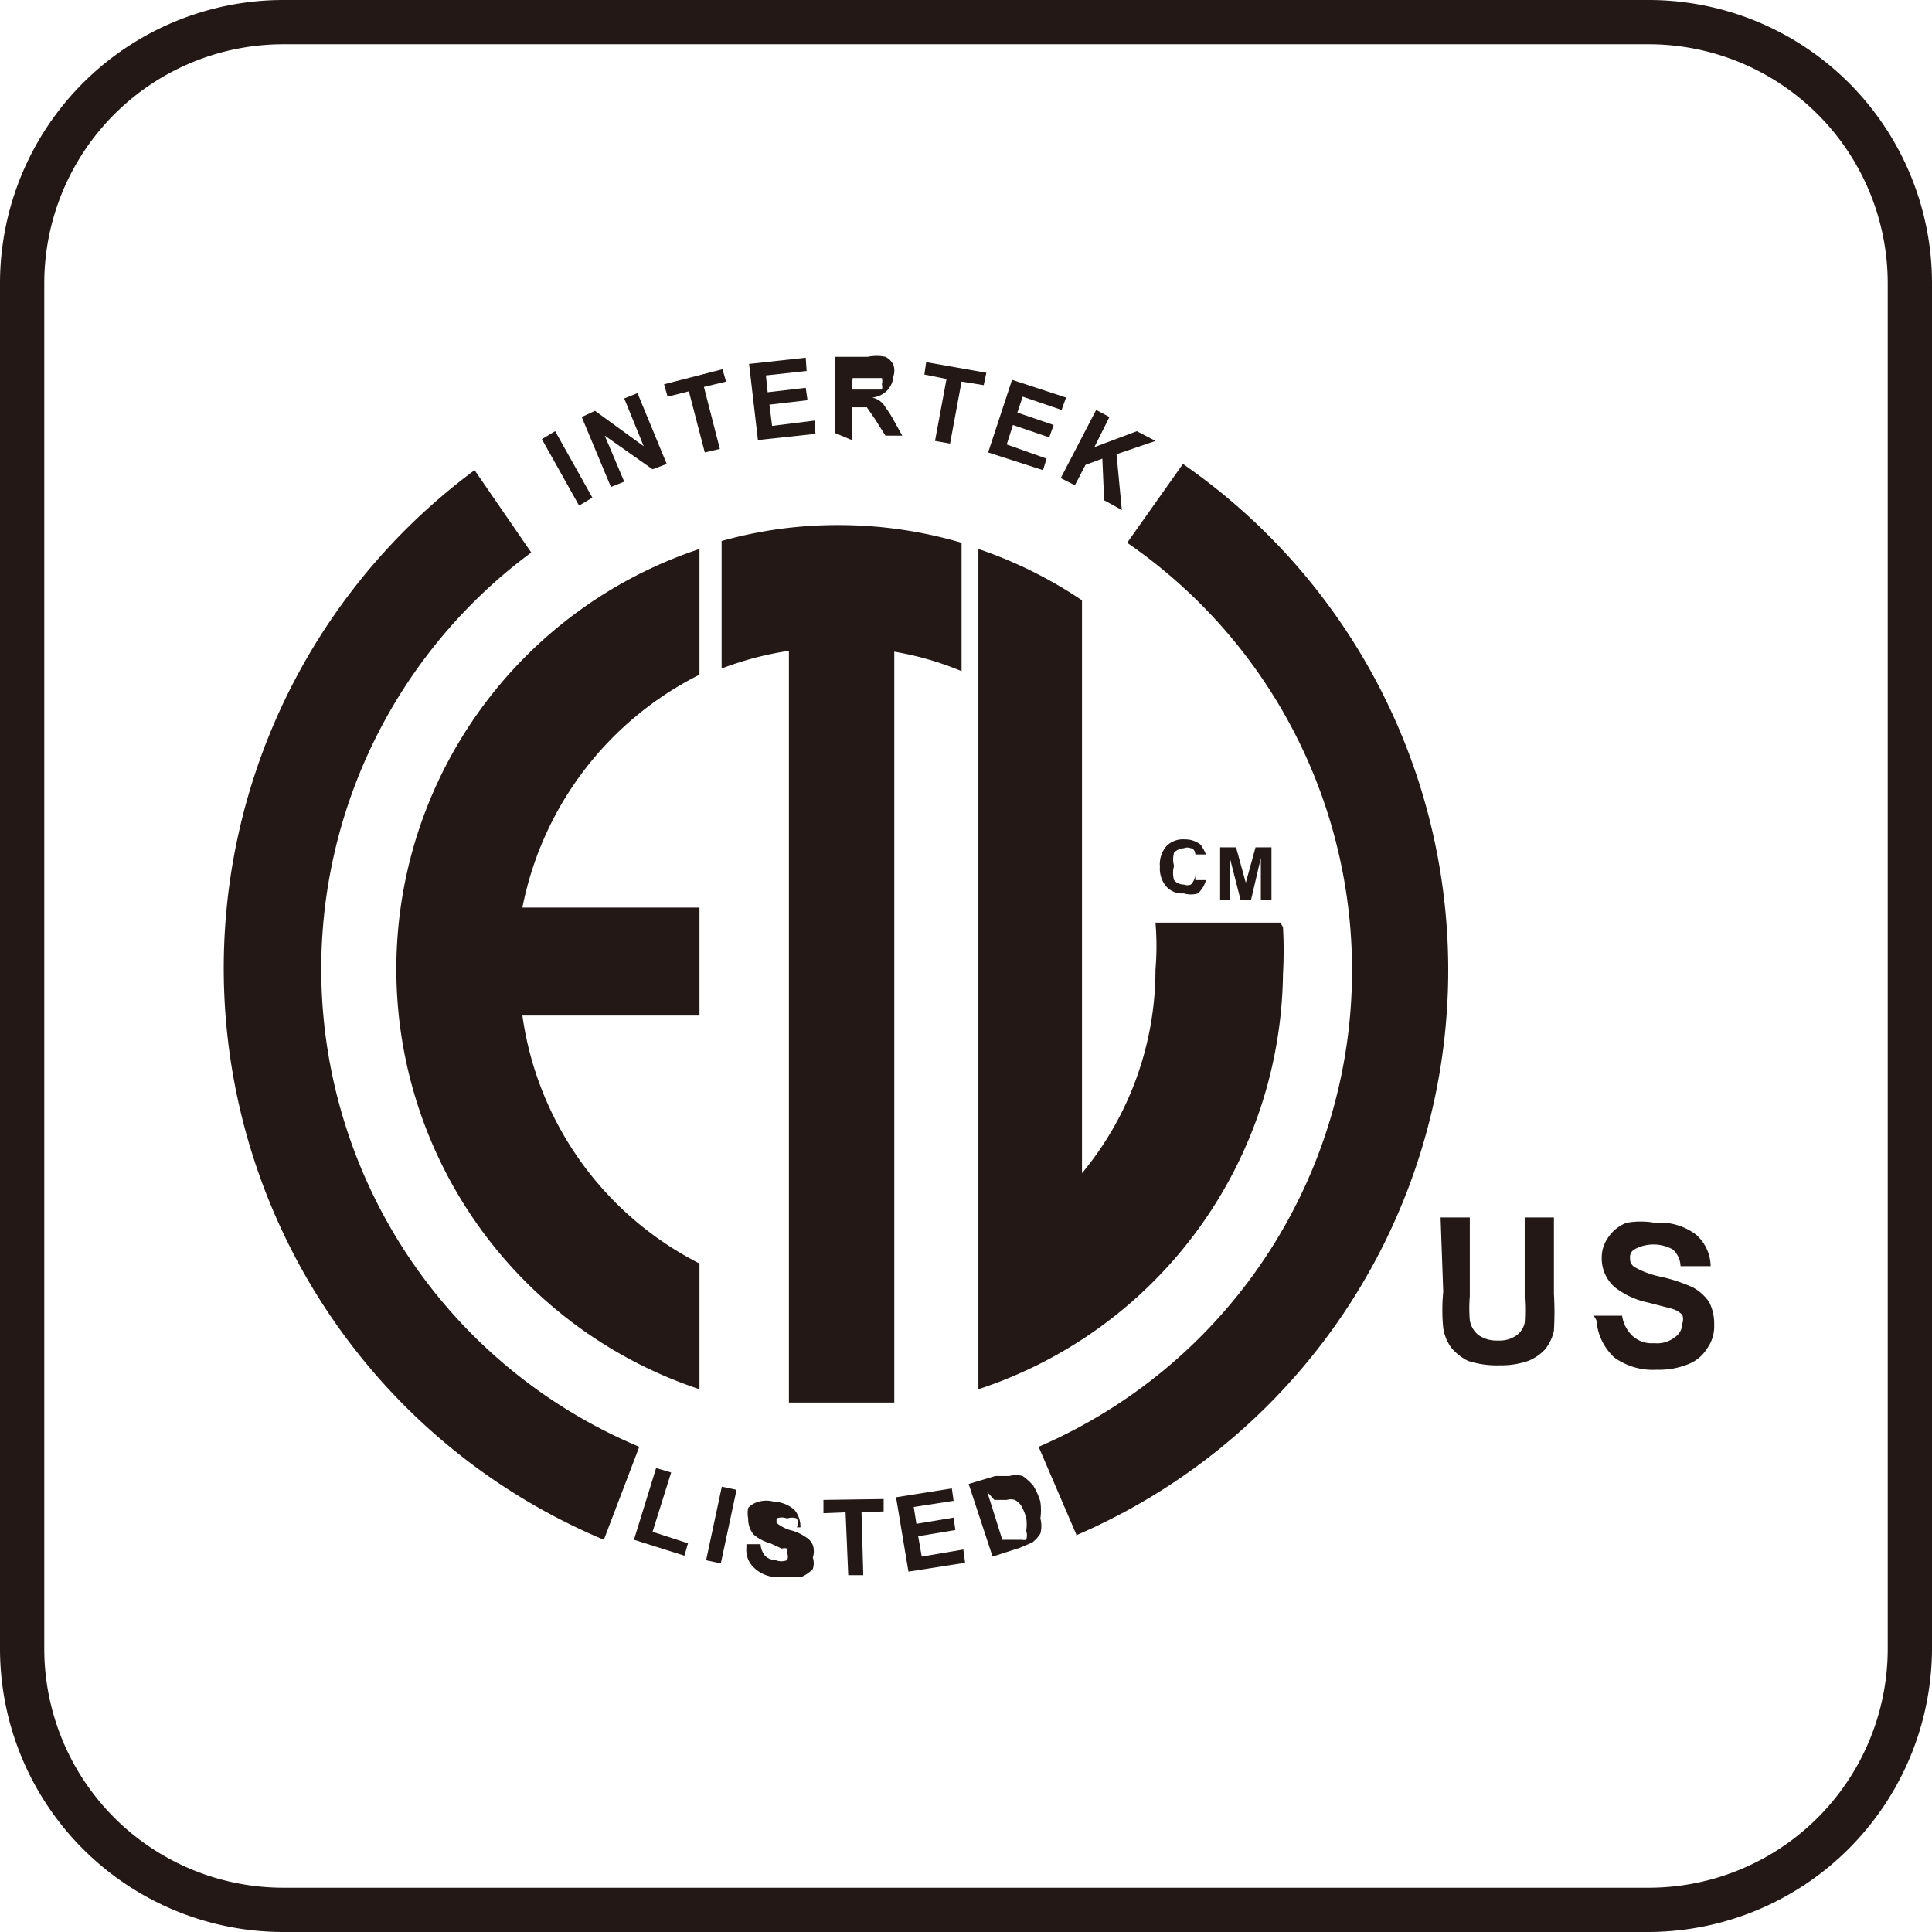
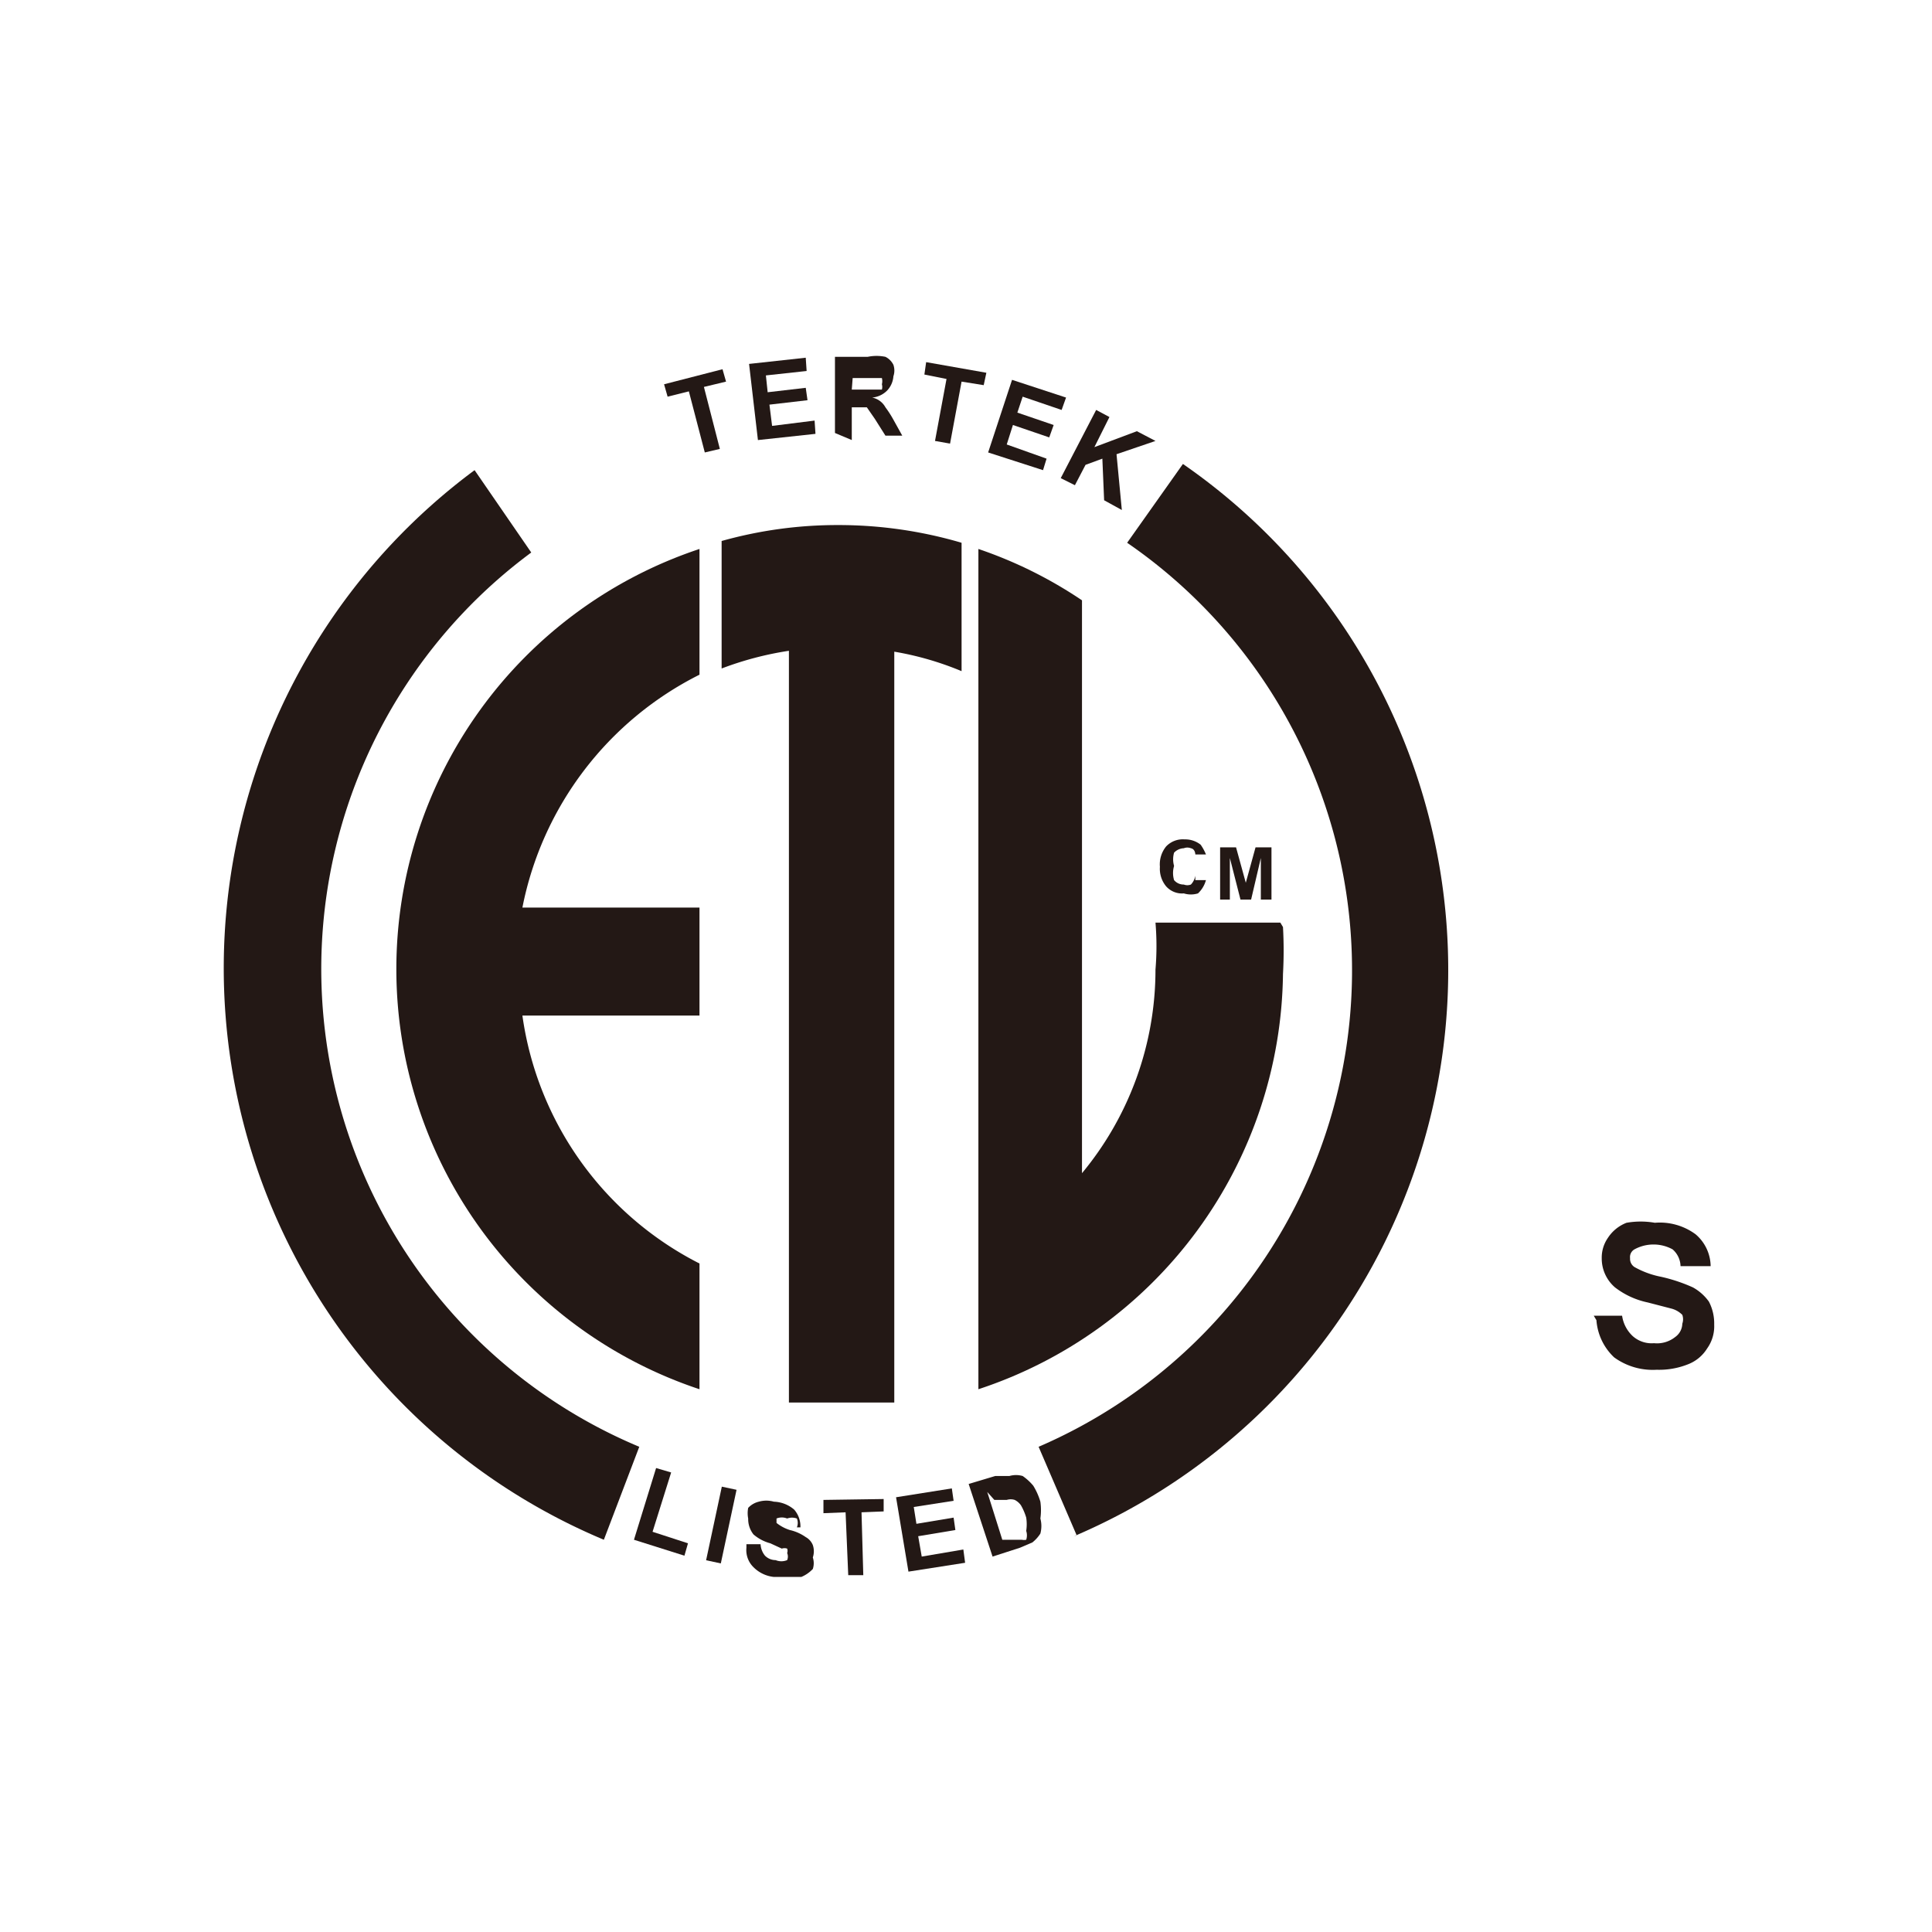
<svg xmlns="http://www.w3.org/2000/svg" viewBox="0 0 21.82 21.82">
  <defs>
    <style>.a4532854-cb31-457f-964f-29929bb5c1d7{fill:#231815;}</style>
  </defs>
  <g id="edcdb31c-9ab8-4d7c-b724-2bb325605245">
    <g id="e5eb14bb-067c-45d5-84b2-c1b582359387">
-       <polygon class="a4532854-cb31-457f-964f-29929bb5c1d7" points="6.54 5.71 6.12 4.96 6.27 4.87 6.69 5.62 6.54 5.71" />
-       <polygon class="a4532854-cb31-457f-964f-29929bb5c1d7" points="6.9 5.5 6.57 4.71 6.72 4.64 7.27 5.04 7.05 4.5 7.2 4.44 7.53 5.24 7.37 5.3 6.83 4.92 7.05 5.44 6.9 5.5" />
      <polygon class="a4532854-cb31-457f-964f-29929bb5c1d7" points="7.96 5.11 7.78 4.42 7.54 4.48 7.5 4.34 8.16 4.17 8.2 4.31 7.95 4.37 8.13 5.07 7.96 5.11" />
      <polygon class="a4532854-cb31-457f-964f-29929bb5c1d7" points="8.56 4.97 8.46 4.11 9.1 4.04 9.11 4.19 8.65 4.24 8.67 4.43 9.1 4.38 9.12 4.52 8.69 4.57 8.72 4.81 9.2 4.75 9.21 4.9 8.56 4.97" />
      <path class="a4532854-cb31-457f-964f-29929bb5c1d7" d="M9.43,4.89l0-.86h.37a.49.49,0,0,1,.2,0,.2.2,0,0,1,.09.09.2.2,0,0,1,0,.13.26.26,0,0,1-.07.16.27.27,0,0,1-.17.08A.22.22,0,0,1,10,4.6a1.16,1.16,0,0,1,.09.14l.1.18H10l-.12-.19-.09-.13,0,0H9.62l0,.37Zm.19-.49h.29l.05,0a.11.11,0,0,0,0-.06.14.14,0,0,0,0-.07l-.07,0H9.63Z" />
      <polygon class="a4532854-cb31-457f-964f-29929bb5c1d7" points="10.56 4.98 10.69 4.28 10.44 4.23 10.46 4.09 11.14 4.21 11.11 4.35 10.86 4.31 10.73 5.01 10.56 4.98" />
      <polygon class="a4532854-cb31-457f-964f-29929bb5c1d7" points="11.16 5.11 11.43 4.29 12.04 4.49 11.99 4.63 11.55 4.48 11.49 4.66 11.9 4.8 11.85 4.94 11.44 4.8 11.37 5.02 11.82 5.18 11.78 5.31 11.16 5.11" />
      <polygon class="a4532854-cb31-457f-964f-29929bb5c1d7" points="11.98 5.4 12.38 4.63 12.53 4.71 12.36 5.05 12.84 4.87 13.05 4.98 12.61 5.13 12.67 5.76 12.47 5.65 12.45 5.18 12.26 5.25 12.14 5.48 11.98 5.4" />
      <polygon class="a4532854-cb31-457f-964f-29929bb5c1d7" points="7.16 17.39 7.41 16.58 7.58 16.63 7.37 17.3 7.77 17.43 7.73 17.57 7.16 17.39" />
      <rect class="a4532854-cb31-457f-964f-29929bb5c1d7" x="7.72" y="17.14" width="0.85" height="0.17" transform="translate(-10.4 21.59) rotate(-77.94)" />
      <path class="a4532854-cb31-457f-964f-29929bb5c1d7" d="M8.43,17.44h.16a.22.22,0,0,0,.05.13.17.17,0,0,0,.12.05.17.17,0,0,0,.13,0,.1.1,0,0,0,0-.08.07.07,0,0,0,0-.05.09.09,0,0,0-.06,0l-.13-.06a.48.48,0,0,1-.19-.1.28.28,0,0,1-.06-.18.31.31,0,0,1,0-.12.24.24,0,0,1,.12-.07.31.31,0,0,1,.17,0,.37.37,0,0,1,.23.09.29.29,0,0,1,.07.2H9a.13.13,0,0,0,0-.1.16.16,0,0,0-.11,0,.16.16,0,0,0-.12,0,0,0,0,0,0,0,.05s0,0,0,0a.47.47,0,0,0,.15.08.51.51,0,0,1,.18.08.18.18,0,0,1,.08.09.22.22,0,0,1,0,.14.21.21,0,0,1,0,.13.38.38,0,0,1-.13.09H8.74a.38.38,0,0,1-.23-.11.27.27,0,0,1-.08-.22" />
      <polygon class="a4532854-cb31-457f-964f-29929bb5c1d7" points="9.58 17.79 9.55 17.08 9.3 17.09 9.3 16.94 9.98 16.93 9.98 17.07 9.73 17.08 9.75 17.79 9.58 17.79" />
      <polygon class="a4532854-cb31-457f-964f-29929bb5c1d7" points="10.26 17.75 10.12 16.91 10.75 16.81 10.77 16.95 10.32 17.02 10.35 17.21 10.77 17.14 10.79 17.28 10.37 17.35 10.41 17.58 10.88 17.5 10.9 17.65 10.26 17.75" />
      <path class="a4532854-cb31-457f-964f-29929bb5c1d7" d="M10.94,16.76l.3-.09.16,0a.27.27,0,0,1,.15,0,.6.6,0,0,1,.12.11.75.75,0,0,1,.08.18.68.68,0,0,1,0,.19.33.33,0,0,1,0,.17.41.41,0,0,1-.09.1l-.14.06-.31.1Zm.21.09.17.54.12,0,.1,0a.12.12,0,0,0,.05,0,.16.16,0,0,0,0-.1.49.49,0,0,0,0-.15.64.64,0,0,0-.06-.14.19.19,0,0,0-.07-.06.15.15,0,0,0-.09,0l-.14,0Z" />
      <path class="a4532854-cb31-457f-964f-29929bb5c1d7" d="M6.82,17.39A7,7,0,0,1,5.36,5.31L6,6.24a5.85,5.85,0,0,0,1.22,10.1Z" />
      <path class="a4532854-cb31-457f-964f-29929bb5c1d7" d="M12.16,17.34l-.43-1a5.86,5.86,0,0,0,1-10.21l.63-.89a6.95,6.95,0,0,1-1.23,12.11" />
      <path class="a4532854-cb31-457f-964f-29929bb5c1d7" d="M7.9,10.25h-2a3.75,3.75,0,0,1,2-2.63V6.2a5,5,0,0,0,0,9.49V14.27a3.72,3.72,0,0,1-2-2.8H7.9Z" />
      <path class="a4532854-cb31-457f-964f-29929bb5c1d7" d="M10.86,6.13a4.92,4.92,0,0,0-1.39-.2,4.83,4.83,0,0,0-1.32.18V7.55a3.69,3.69,0,0,1,.76-.2v8.49H10.1V7.36a3.47,3.47,0,0,1,.76.22Z" />
      <path class="a4532854-cb31-457f-964f-29929bb5c1d7" d="M14.46,10.42H13.05a3.15,3.15,0,0,1,0,.53,3.6,3.6,0,0,1-.83,2.3V6.78a4.91,4.91,0,0,0-1.17-.58v9.49A5,5,0,0,0,14.49,11a4.71,4.71,0,0,0,0-.53" />
      <path class="a4532854-cb31-457f-964f-29929bb5c1d7" d="M13.5,9.94l.12,0a.32.32,0,0,1-.09.15.27.27,0,0,1-.16,0,.24.24,0,0,1-.2-.08.31.31,0,0,1-.07-.22.32.32,0,0,1,.07-.23.26.26,0,0,1,.21-.08.28.28,0,0,1,.18.06.54.54,0,0,1,.06.11l-.12,0s0-.06-.05-.07a.11.11,0,0,0-.08,0,.16.16,0,0,0-.11.05.27.27,0,0,0,0,.15.28.28,0,0,0,0,.16.14.14,0,0,0,.11.05.11.11,0,0,0,.08,0,.19.19,0,0,0,.05-.1" />
      <polygon class="a4532854-cb31-457f-964f-29929bb5c1d7" points="13.78 10.16 13.78 9.57 13.96 9.57 14.07 9.97 14.18 9.57 14.36 9.57 14.36 10.16 14.24 10.16 14.24 9.69 14.13 10.16 14.01 10.16 13.89 9.69 13.89 10.16 13.78 10.16" />
-       <path class="a4532854-cb31-457f-964f-29929bb5c1d7" d="M16.27,13.75h.33v.89a1.64,1.64,0,0,0,0,.27.27.27,0,0,0,.1.17.36.36,0,0,0,.22.06.33.33,0,0,0,.21-.06.24.24,0,0,0,.09-.14,2,2,0,0,0,0-.28v-.91h.33v.86a3.59,3.59,0,0,1,0,.42.51.51,0,0,1-.1.21.53.53,0,0,1-.19.13.93.93,0,0,1-.32.05,1.06,1.06,0,0,1-.36-.05.58.58,0,0,1-.19-.15A.51.51,0,0,1,16.3,15a2.07,2.07,0,0,1,0-.41Z" />
      <path class="a4532854-cb31-457f-964f-29929bb5c1d7" d="M18,14.86l.32,0a.39.39,0,0,0,.12.23.32.32,0,0,0,.24.08.33.33,0,0,0,.24-.07.19.19,0,0,0,.08-.15.15.15,0,0,0,0-.1.27.27,0,0,0-.12-.07l-.27-.07a.91.91,0,0,1-.37-.17.43.43,0,0,1-.15-.33.39.39,0,0,1,.07-.23.44.44,0,0,1,.21-.17.93.93,0,0,1,.32,0,.68.68,0,0,1,.46.13.48.48,0,0,1,.17.36l-.34,0a.26.26,0,0,0-.09-.19.45.45,0,0,0-.43,0,.1.1,0,0,0-.05.1.11.11,0,0,0,.05.1,1,1,0,0,0,.3.11,1.86,1.86,0,0,1,.36.12.55.55,0,0,1,.18.16.53.53,0,0,1,.06.26.43.43,0,0,1-.08.27.44.44,0,0,1-.22.18.88.88,0,0,1-.35.06.74.74,0,0,1-.48-.14.64.64,0,0,1-.2-.42" />
-       <path class="a4532854-cb31-457f-964f-29929bb5c1d7" d="M18.62,21.82H3.2A3.2,3.2,0,0,1,0,18.62V3.2A3.2,3.2,0,0,1,3.2,0H18.62a3.2,3.2,0,0,1,3.2,3.2V18.62A3.21,3.21,0,0,1,18.62,21.82ZM3.2.5A2.7,2.7,0,0,0,.5,3.2V18.62a2.7,2.7,0,0,0,2.7,2.7H18.62a2.7,2.7,0,0,0,2.7-2.7V3.2A2.7,2.7,0,0,0,18.62.5Z" />
    </g>
  </g>
</svg>